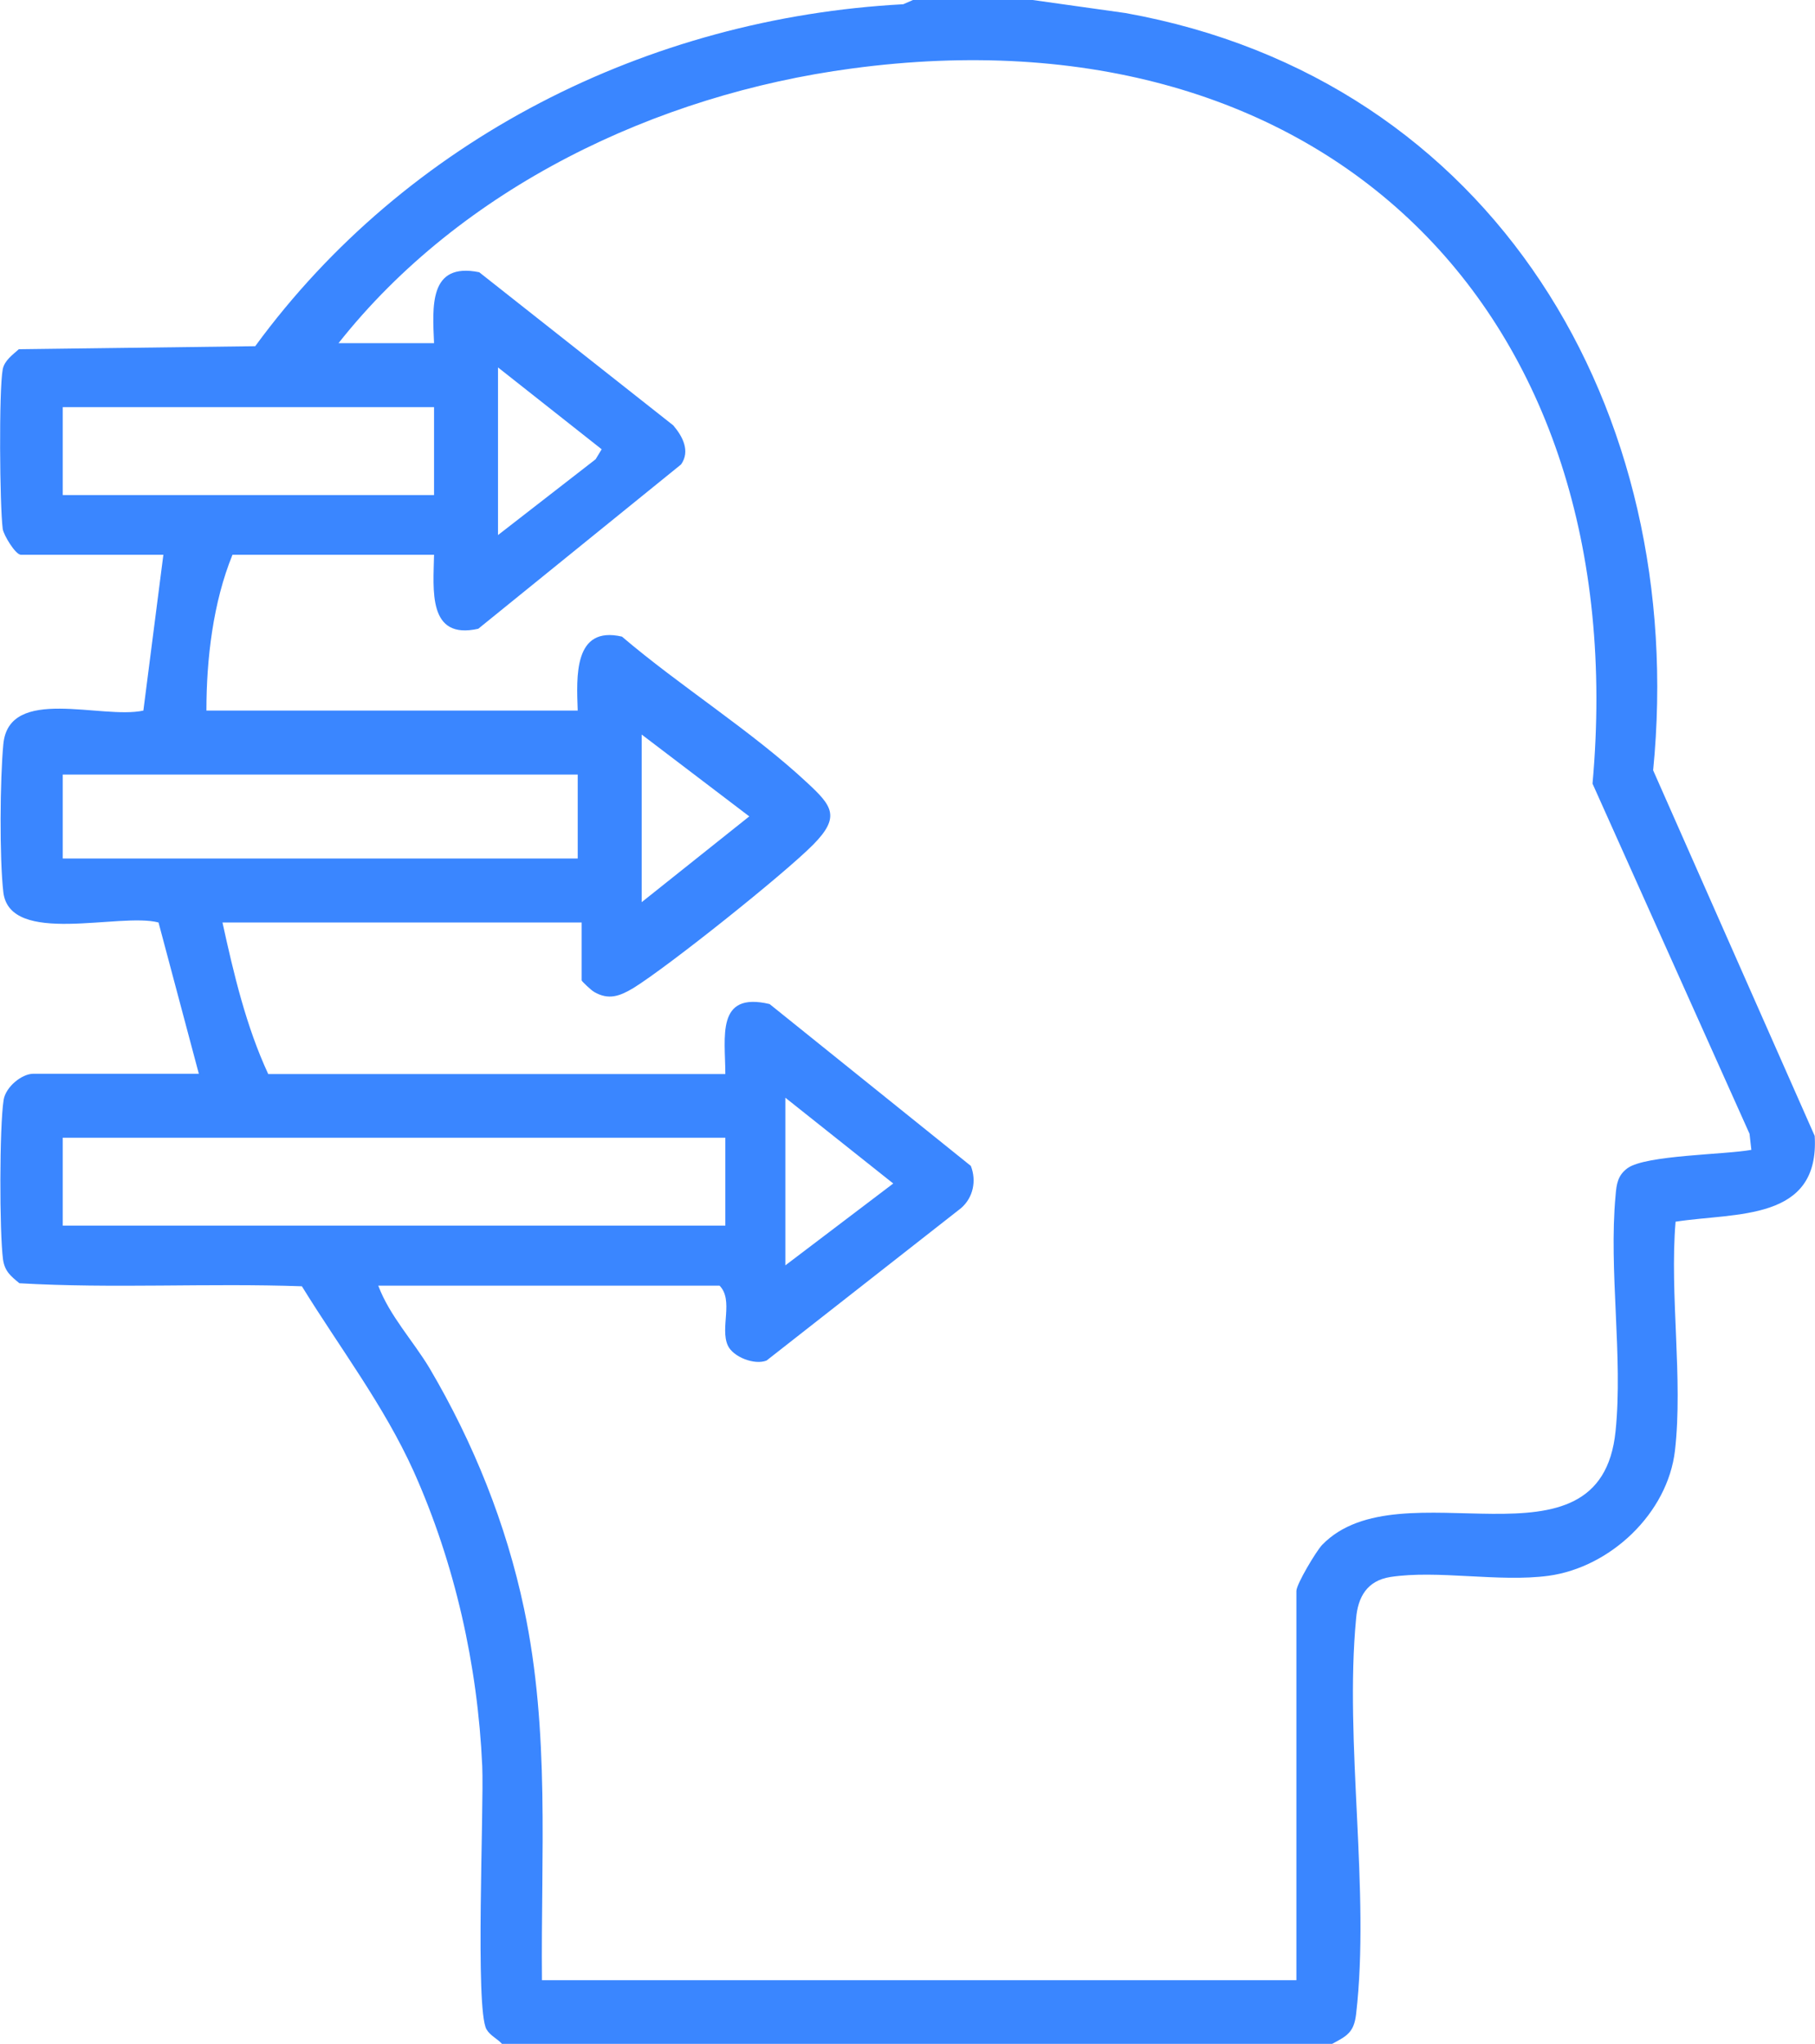
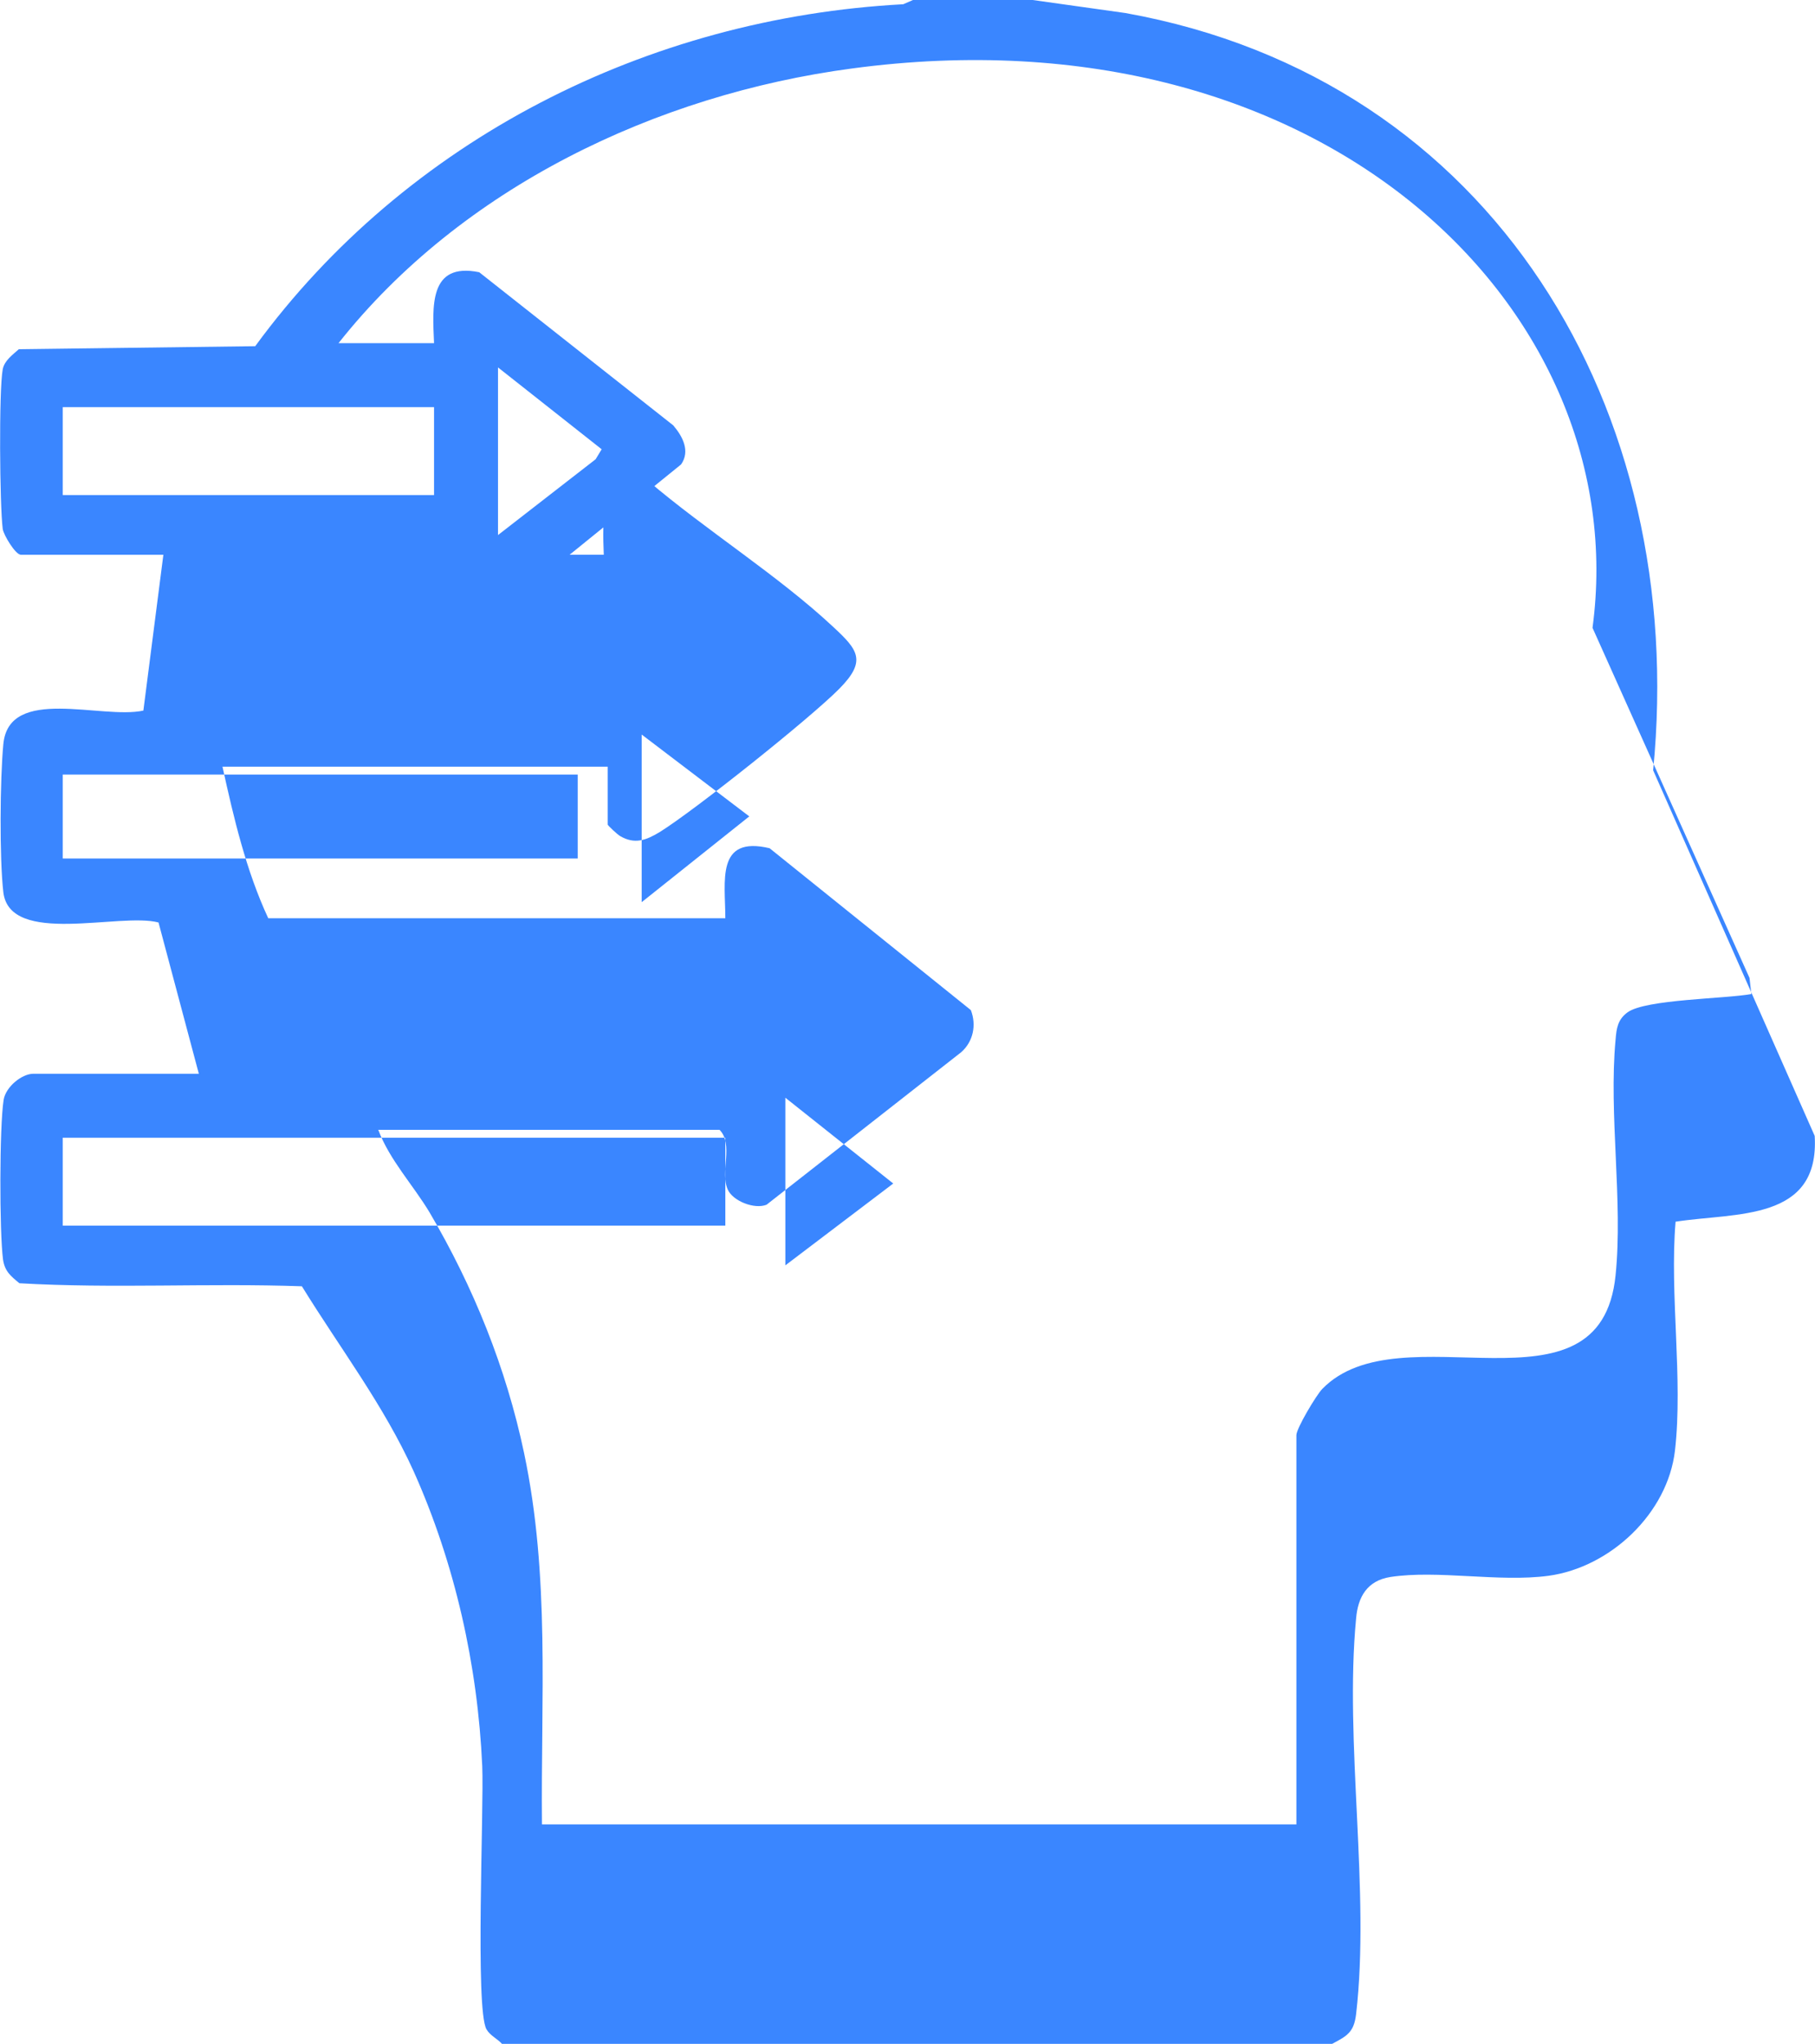
<svg xmlns="http://www.w3.org/2000/svg" id="Layer_2" data-name="Layer 2" viewBox="0 0 59.88 67.42">
  <defs>
    <style>
      .cls-1 {
        fill: #3a86ff;
      }
    </style>
  </defs>
  <g id="Inside_1" data-name="Inside 1">
-     <path class="cls-1" d="M34.07,0l3.06.43c12.15,2.18,18.58,13.11,17.41,24.98l5.33,12.06c.17,2.83-2.59,2.52-4.59,2.83-.2,2.4.25,5.19-.02,7.55-.24,2.07-2.13,3.85-4.17,4.13-1.63.22-3.66-.2-5.22.04-.76.12-1.07.65-1.13,1.37-.39,4.09.47,9.01,0,13.05-.07.6-.3.72-.79.98h-27.39c-.15-.17-.39-.27-.51-.48-.38-.66-.08-7.28-.14-8.68-.15-3.33-.9-6.68-2.26-9.72-.99-2.19-2.44-4.08-3.69-6.11-3.1-.11-6.23.08-9.32-.1-.29-.24-.48-.39-.54-.78-.12-.91-.12-4.38.02-5.27.07-.43.6-.86.98-.86h5.46l-1.33-4.99c-1.27-.34-4.91.79-5.12-1-.13-1.12-.11-3.73,0-4.88.18-1.95,3.24-.81,4.62-1.11l.66-5.14H.69c-.18,0-.57-.65-.6-.85-.1-.78-.13-4.56,0-5.27.06-.29.32-.47.53-.66l7.8-.1C13.41,4.6,21.37.59,29.8.14l.32-.14h3.95ZM11.16,11.32h3.16c-.05-1.2-.18-2.68,1.49-2.34l6.4,5.05c.31.36.57.85.26,1.29l-6.69,5.42c-1.68.38-1.48-1.29-1.46-2.44h-6.65c-.64,1.57-.86,3.43-.86,5.14h12.25c-.04-1.12-.14-2.81,1.46-2.44,1.91,1.63,4.29,3.12,6.11,4.82.82.76,1.11,1.12.2,2.04-.97.98-4.77,4.01-5.93,4.73-.45.27-.82.41-1.3.13-.09-.05-.41-.35-.41-.38v-1.91H7.34c.37,1.69.78,3.43,1.51,5h15.08c0-1.22-.32-2.73,1.46-2.31l6.64,5.34c.19.49.08,1.04-.32,1.39l-6.42,5.03c-.4.16-1.11-.12-1.28-.5-.26-.58.2-1.49-.27-1.97h-11.26c.37.99,1.15,1.82,1.69,2.72,1.45,2.46,2.53,5.14,3.12,7.94.86,4.08.55,8.1.59,12.25h24.89v-12.84c0-.22.65-1.31.85-1.52,2.59-2.67,9.18,1.19,9.68-3.75.25-2.45-.23-5.31,0-7.77.03-.38.07-.67.4-.91.61-.43,3.21-.44,4.08-.6l-.06-.53-5.18-11.55C53.94,10.28,43.71.16,28.1,2.26c-6.45.86-12.88,3.93-16.94,9.07ZM16.43,17.65l3.22-2.5.2-.33-3.42-2.7v5.53ZM14.32,13.43H2.07v2.9h12.25v-2.9ZM21.17,29.76l3.55-2.83-3.55-2.7v5.53ZM2.07,25.55v2.77h16.99v-2.77H2.07ZM25.91,36.21v5.53l3.56-2.7-3.56-2.83ZM23.93,37.53H2.07v2.9h21.86v-2.9Z" />
+     <path class="cls-1" d="M34.07,0l3.06.43c12.15,2.18,18.58,13.11,17.41,24.98l5.33,12.06c.17,2.83-2.59,2.52-4.59,2.83-.2,2.4.25,5.19-.02,7.55-.24,2.07-2.13,3.85-4.17,4.13-1.63.22-3.66-.2-5.22.04-.76.12-1.07.65-1.13,1.37-.39,4.09.47,9.01,0,13.05-.07.6-.3.72-.79.98h-27.39c-.15-.17-.39-.27-.51-.48-.38-.66-.08-7.28-.14-8.68-.15-3.33-.9-6.68-2.26-9.72-.99-2.19-2.44-4.08-3.69-6.11-3.1-.11-6.23.08-9.32-.1-.29-.24-.48-.39-.54-.78-.12-.91-.12-4.38.02-5.27.07-.43.6-.86.98-.86h5.46l-1.33-4.99c-1.27-.34-4.91.79-5.12-1-.13-1.12-.11-3.73,0-4.88.18-1.95,3.24-.81,4.62-1.11l.66-5.14H.69c-.18,0-.57-.65-.6-.85-.1-.78-.13-4.56,0-5.27.06-.29.32-.47.53-.66l7.8-.1C13.41,4.6,21.37.59,29.8.14l.32-.14h3.95ZM11.16,11.32h3.16c-.05-1.2-.18-2.68,1.49-2.34l6.4,5.05c.31.36.57.85.26,1.29l-6.69,5.42c-1.68.38-1.48-1.29-1.46-2.44h-6.65h12.25c-.04-1.12-.14-2.81,1.46-2.44,1.91,1.63,4.29,3.12,6.11,4.82.82.76,1.11,1.12.2,2.04-.97.98-4.77,4.01-5.93,4.73-.45.27-.82.41-1.3.13-.09-.05-.41-.35-.41-.38v-1.91H7.34c.37,1.69.78,3.43,1.51,5h15.08c0-1.22-.32-2.73,1.46-2.31l6.64,5.34c.19.49.08,1.04-.32,1.39l-6.42,5.03c-.4.16-1.11-.12-1.28-.5-.26-.58.2-1.49-.27-1.97h-11.26c.37.99,1.15,1.82,1.69,2.72,1.45,2.46,2.53,5.14,3.12,7.94.86,4.08.55,8.1.59,12.25h24.89v-12.84c0-.22.65-1.31.85-1.52,2.59-2.67,9.18,1.19,9.68-3.75.25-2.45-.23-5.31,0-7.77.03-.38.07-.67.4-.91.61-.43,3.21-.44,4.08-.6l-.06-.53-5.18-11.55C53.94,10.28,43.71.16,28.1,2.26c-6.45.86-12.88,3.93-16.94,9.07ZM16.43,17.65l3.22-2.5.2-.33-3.42-2.7v5.53ZM14.32,13.43H2.07v2.9h12.25v-2.9ZM21.17,29.76l3.55-2.83-3.55-2.7v5.53ZM2.07,25.55v2.77h16.99v-2.77H2.07ZM25.91,36.21v5.53l3.56-2.7-3.56-2.83ZM23.93,37.53H2.07v2.9h21.86v-2.9Z" />
  </g>
</svg>